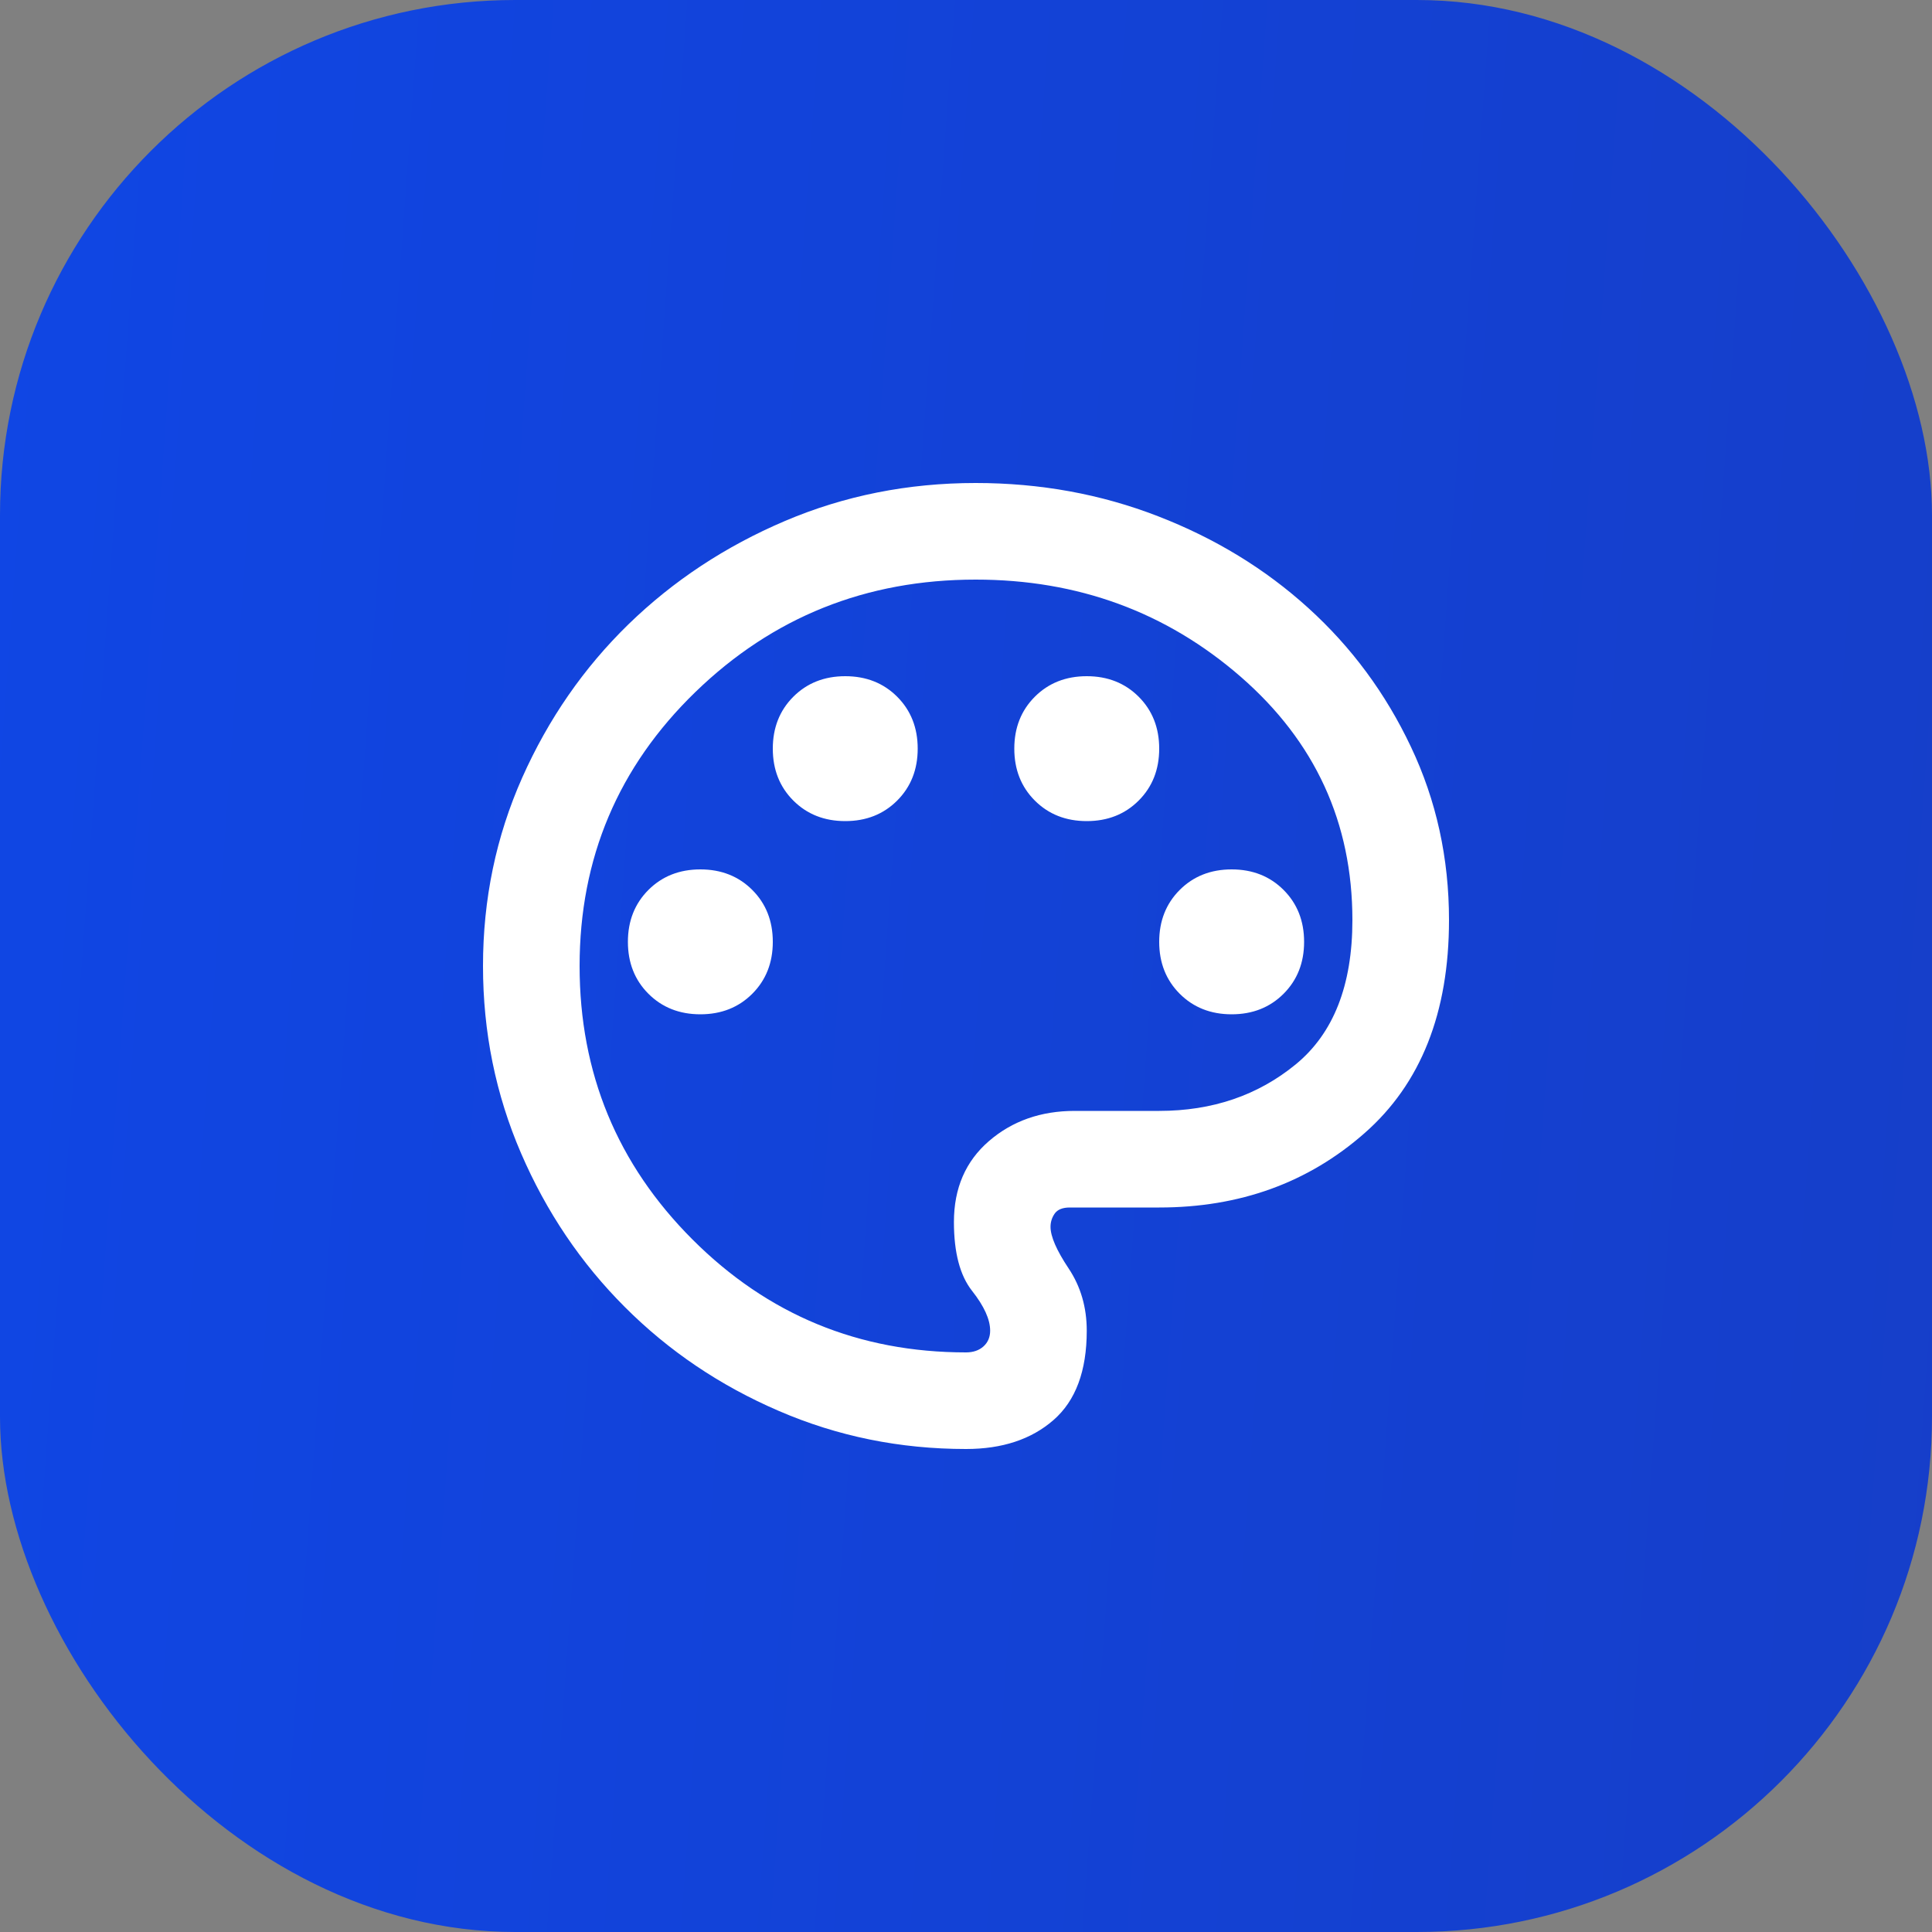
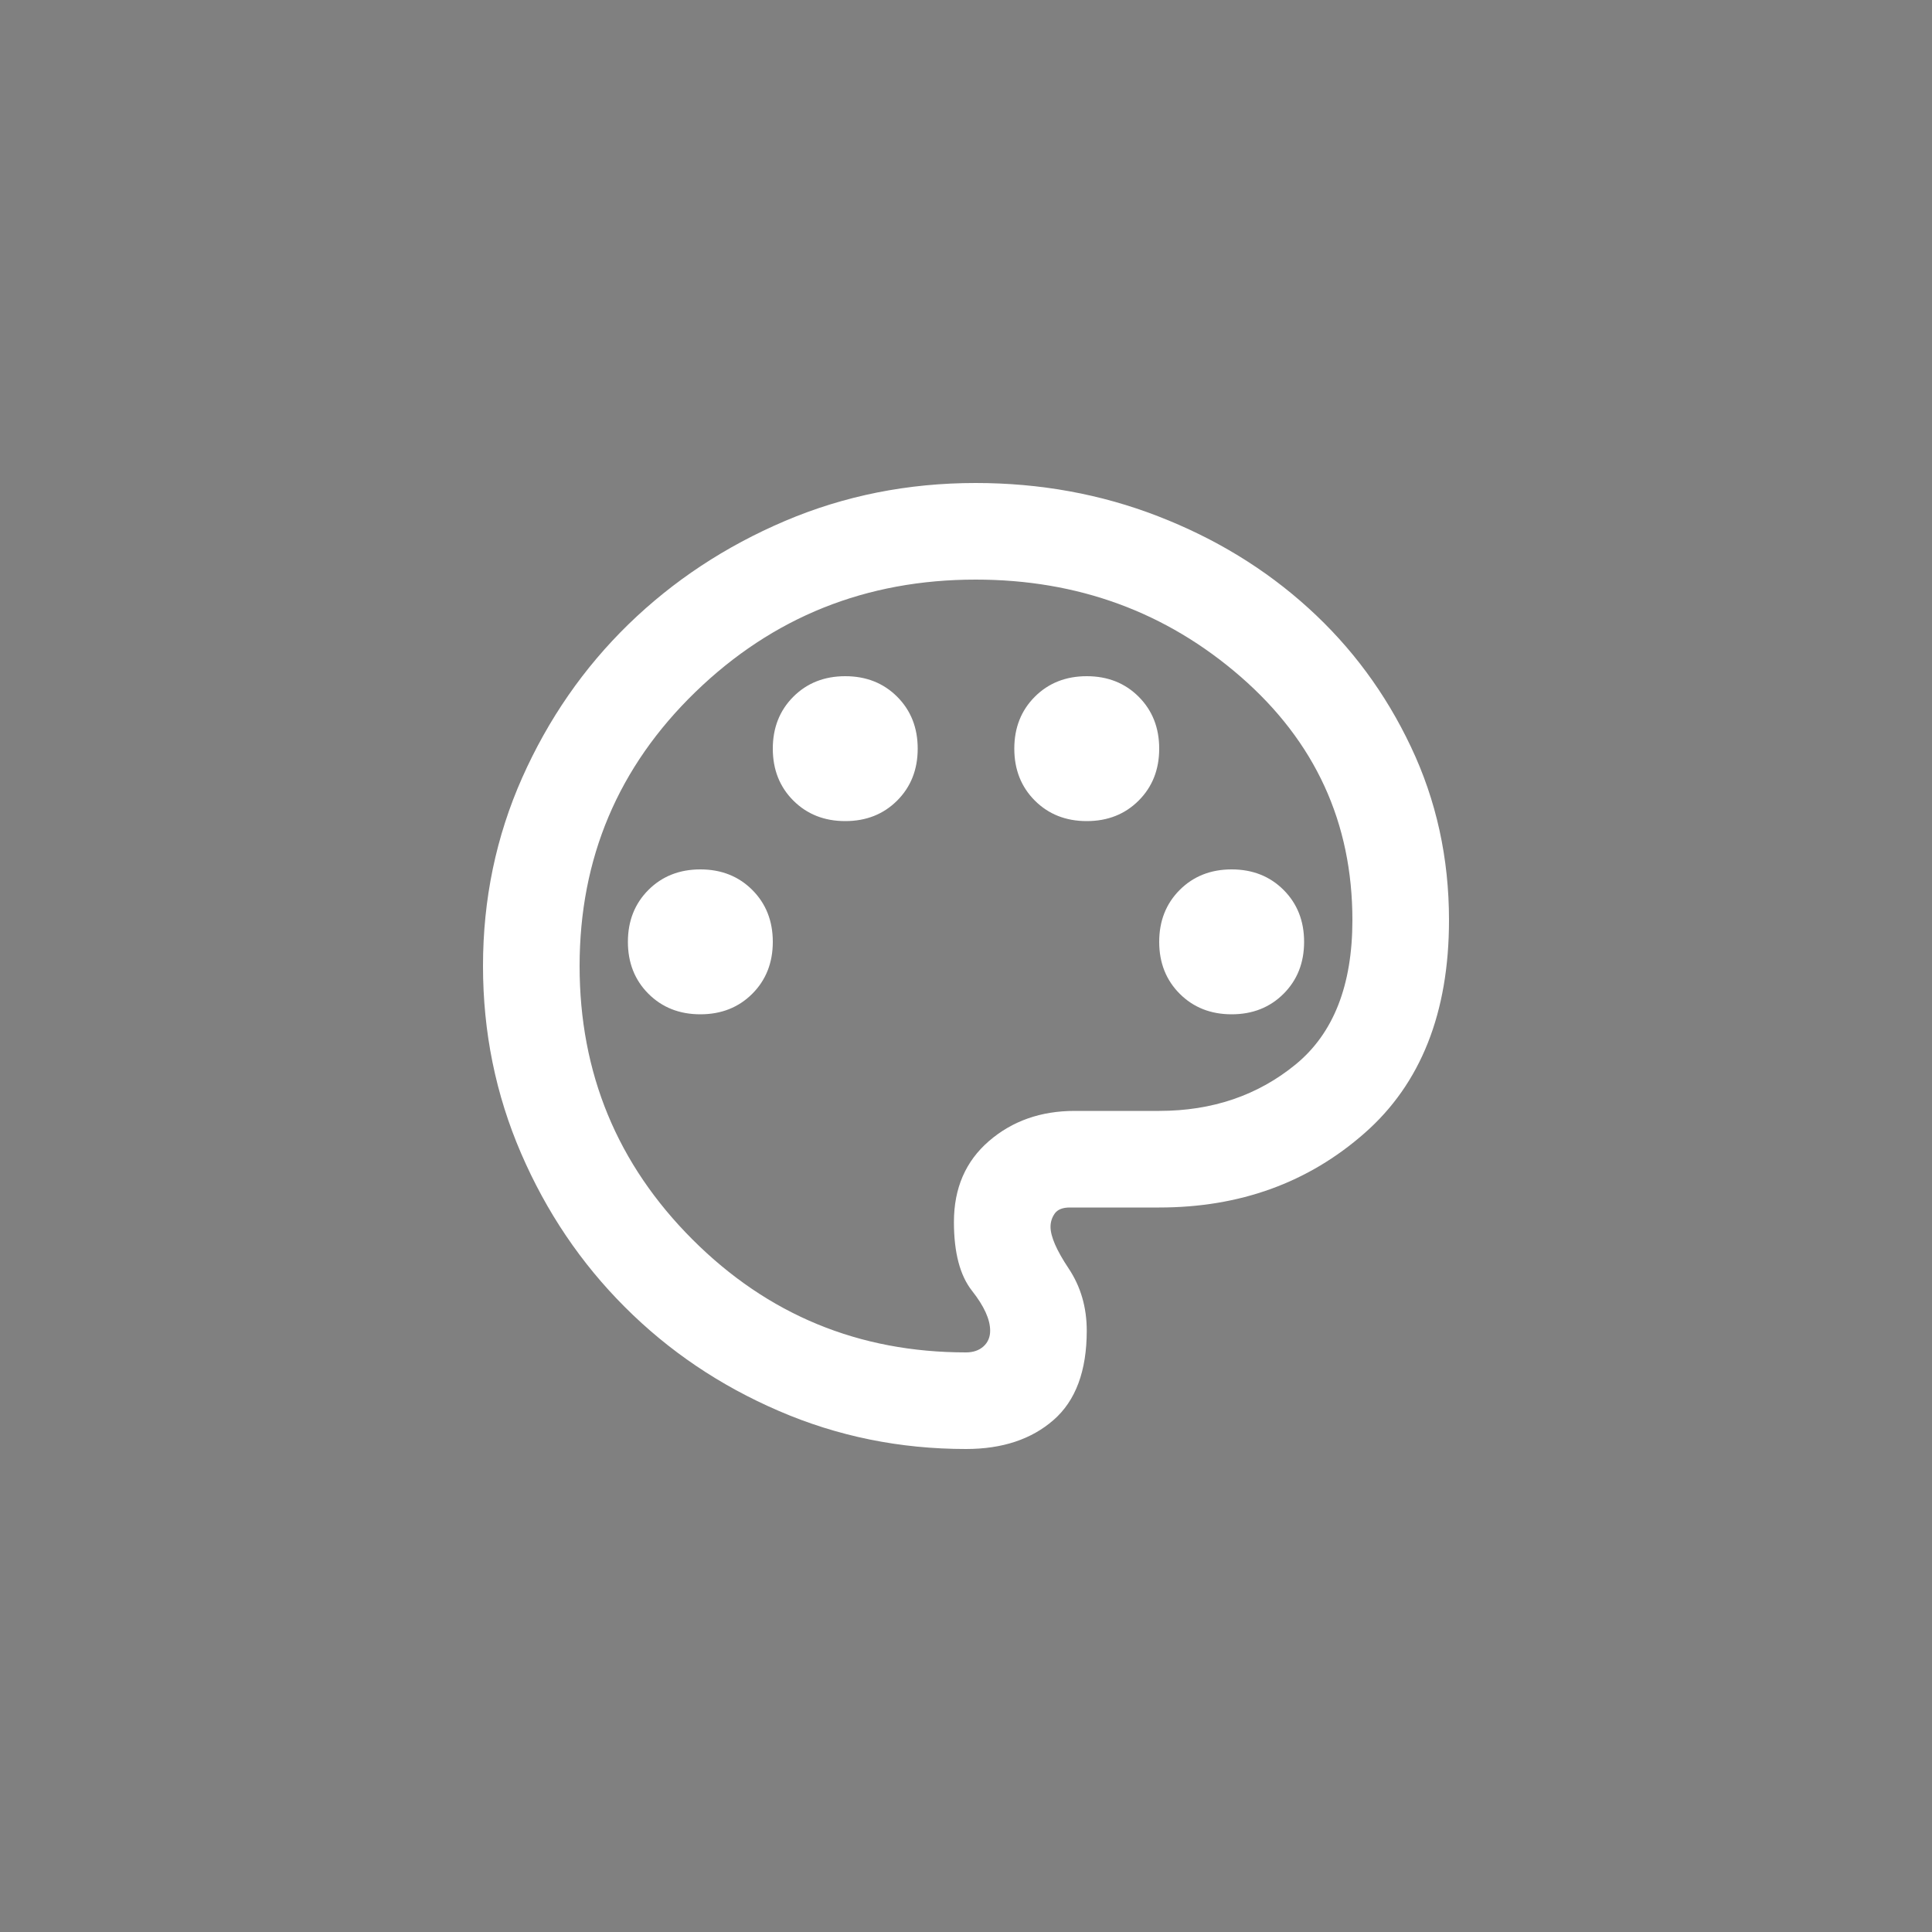
<svg xmlns="http://www.w3.org/2000/svg" width="40" height="40" viewBox="0 0 40 40" fill="none">
  <rect x="0" y="0" width="40" height="40" fill="#808080" stroke="none" />
-   <rect width="40" height="40" rx="10.667" fill="url(#paint0_linear_5172_2080)" />
  <path d="M20 30C18.633 30 17.342 29.738 16.125 29.212C14.908 28.688 13.846 27.971 12.938 27.062C12.029 26.154 11.312 25.092 10.787 23.875C10.262 22.658 10 21.367 10 20C10 18.617 10.271 17.317 10.812 16.1C11.354 14.883 12.088 13.825 13.012 12.925C13.938 12.025 15.017 11.312 16.25 10.787C17.483 10.262 18.8 10 20.2 10C21.533 10 22.792 10.229 23.975 10.688C25.158 11.146 26.196 11.779 27.087 12.588C27.979 13.396 28.688 14.354 29.212 15.463C29.738 16.571 30 17.767 30 19.05C30 20.967 29.417 22.438 28.25 23.462C27.083 24.488 25.667 25 24 25H22.15C22 25 21.896 25.042 21.837 25.125C21.779 25.208 21.75 25.3 21.75 25.4C21.75 25.6 21.875 25.887 22.125 26.262C22.375 26.637 22.5 27.067 22.5 27.55C22.5 28.383 22.271 29 21.812 29.4C21.354 29.8 20.75 30 20 30ZM14.5 21C14.933 21 15.292 20.858 15.575 20.575C15.858 20.292 16 19.933 16 19.5C16 19.067 15.858 18.708 15.575 18.425C15.292 18.142 14.933 18 14.5 18C14.067 18 13.708 18.142 13.425 18.425C13.142 18.708 13 19.067 13 19.5C13 19.933 13.142 20.292 13.425 20.575C13.708 20.858 14.067 21 14.5 21ZM17.5 17C17.933 17 18.292 16.858 18.575 16.575C18.858 16.292 19 15.933 19 15.5C19 15.067 18.858 14.708 18.575 14.425C18.292 14.142 17.933 14 17.5 14C17.067 14 16.708 14.142 16.425 14.425C16.142 14.708 16 15.067 16 15.5C16 15.933 16.142 16.292 16.425 16.575C16.708 16.858 17.067 17 17.5 17ZM22.5 17C22.933 17 23.292 16.858 23.575 16.575C23.858 16.292 24 15.933 24 15.5C24 15.067 23.858 14.708 23.575 14.425C23.292 14.142 22.933 14 22.5 14C22.067 14 21.708 14.142 21.425 14.425C21.142 14.708 21 15.067 21 15.5C21 15.933 21.142 16.292 21.425 16.575C21.708 16.858 22.067 17 22.5 17ZM25.5 21C25.933 21 26.292 20.858 26.575 20.575C26.858 20.292 27 19.933 27 19.5C27 19.067 26.858 18.708 26.575 18.425C26.292 18.142 25.933 18 25.5 18C25.067 18 24.708 18.142 24.425 18.425C24.142 18.708 24 19.067 24 19.5C24 19.933 24.142 20.292 24.425 20.575C24.708 20.858 25.067 21 25.5 21ZM20 28C20.15 28 20.271 27.958 20.363 27.875C20.454 27.792 20.5 27.683 20.5 27.55C20.5 27.317 20.375 27.042 20.125 26.725C19.875 26.408 19.75 25.933 19.75 25.3C19.75 24.6 19.992 24.042 20.475 23.625C20.958 23.208 21.55 23 22.25 23H24C25.1 23 26.042 22.679 26.825 22.038C27.608 21.396 28 20.4 28 19.05C28 17.033 27.229 15.354 25.688 14.012C24.146 12.671 22.317 12 20.2 12C17.933 12 16 12.775 14.4 14.325C12.8 15.875 12 17.767 12 20C12 22.217 12.779 24.104 14.338 25.663C15.896 27.221 17.783 28 20 28Z" fill="white" />
  <defs>
    <linearGradient id="paint0_linear_5172_2080" x1="0" y1="5" x2="44.533" y2="8.241" gradientUnits="userSpaceOnUse">
      <stop stop-color="#1046E4" />
      <stop offset="0.991" stop-color="#163EC8" />
    </linearGradient>
  </defs>
</svg>